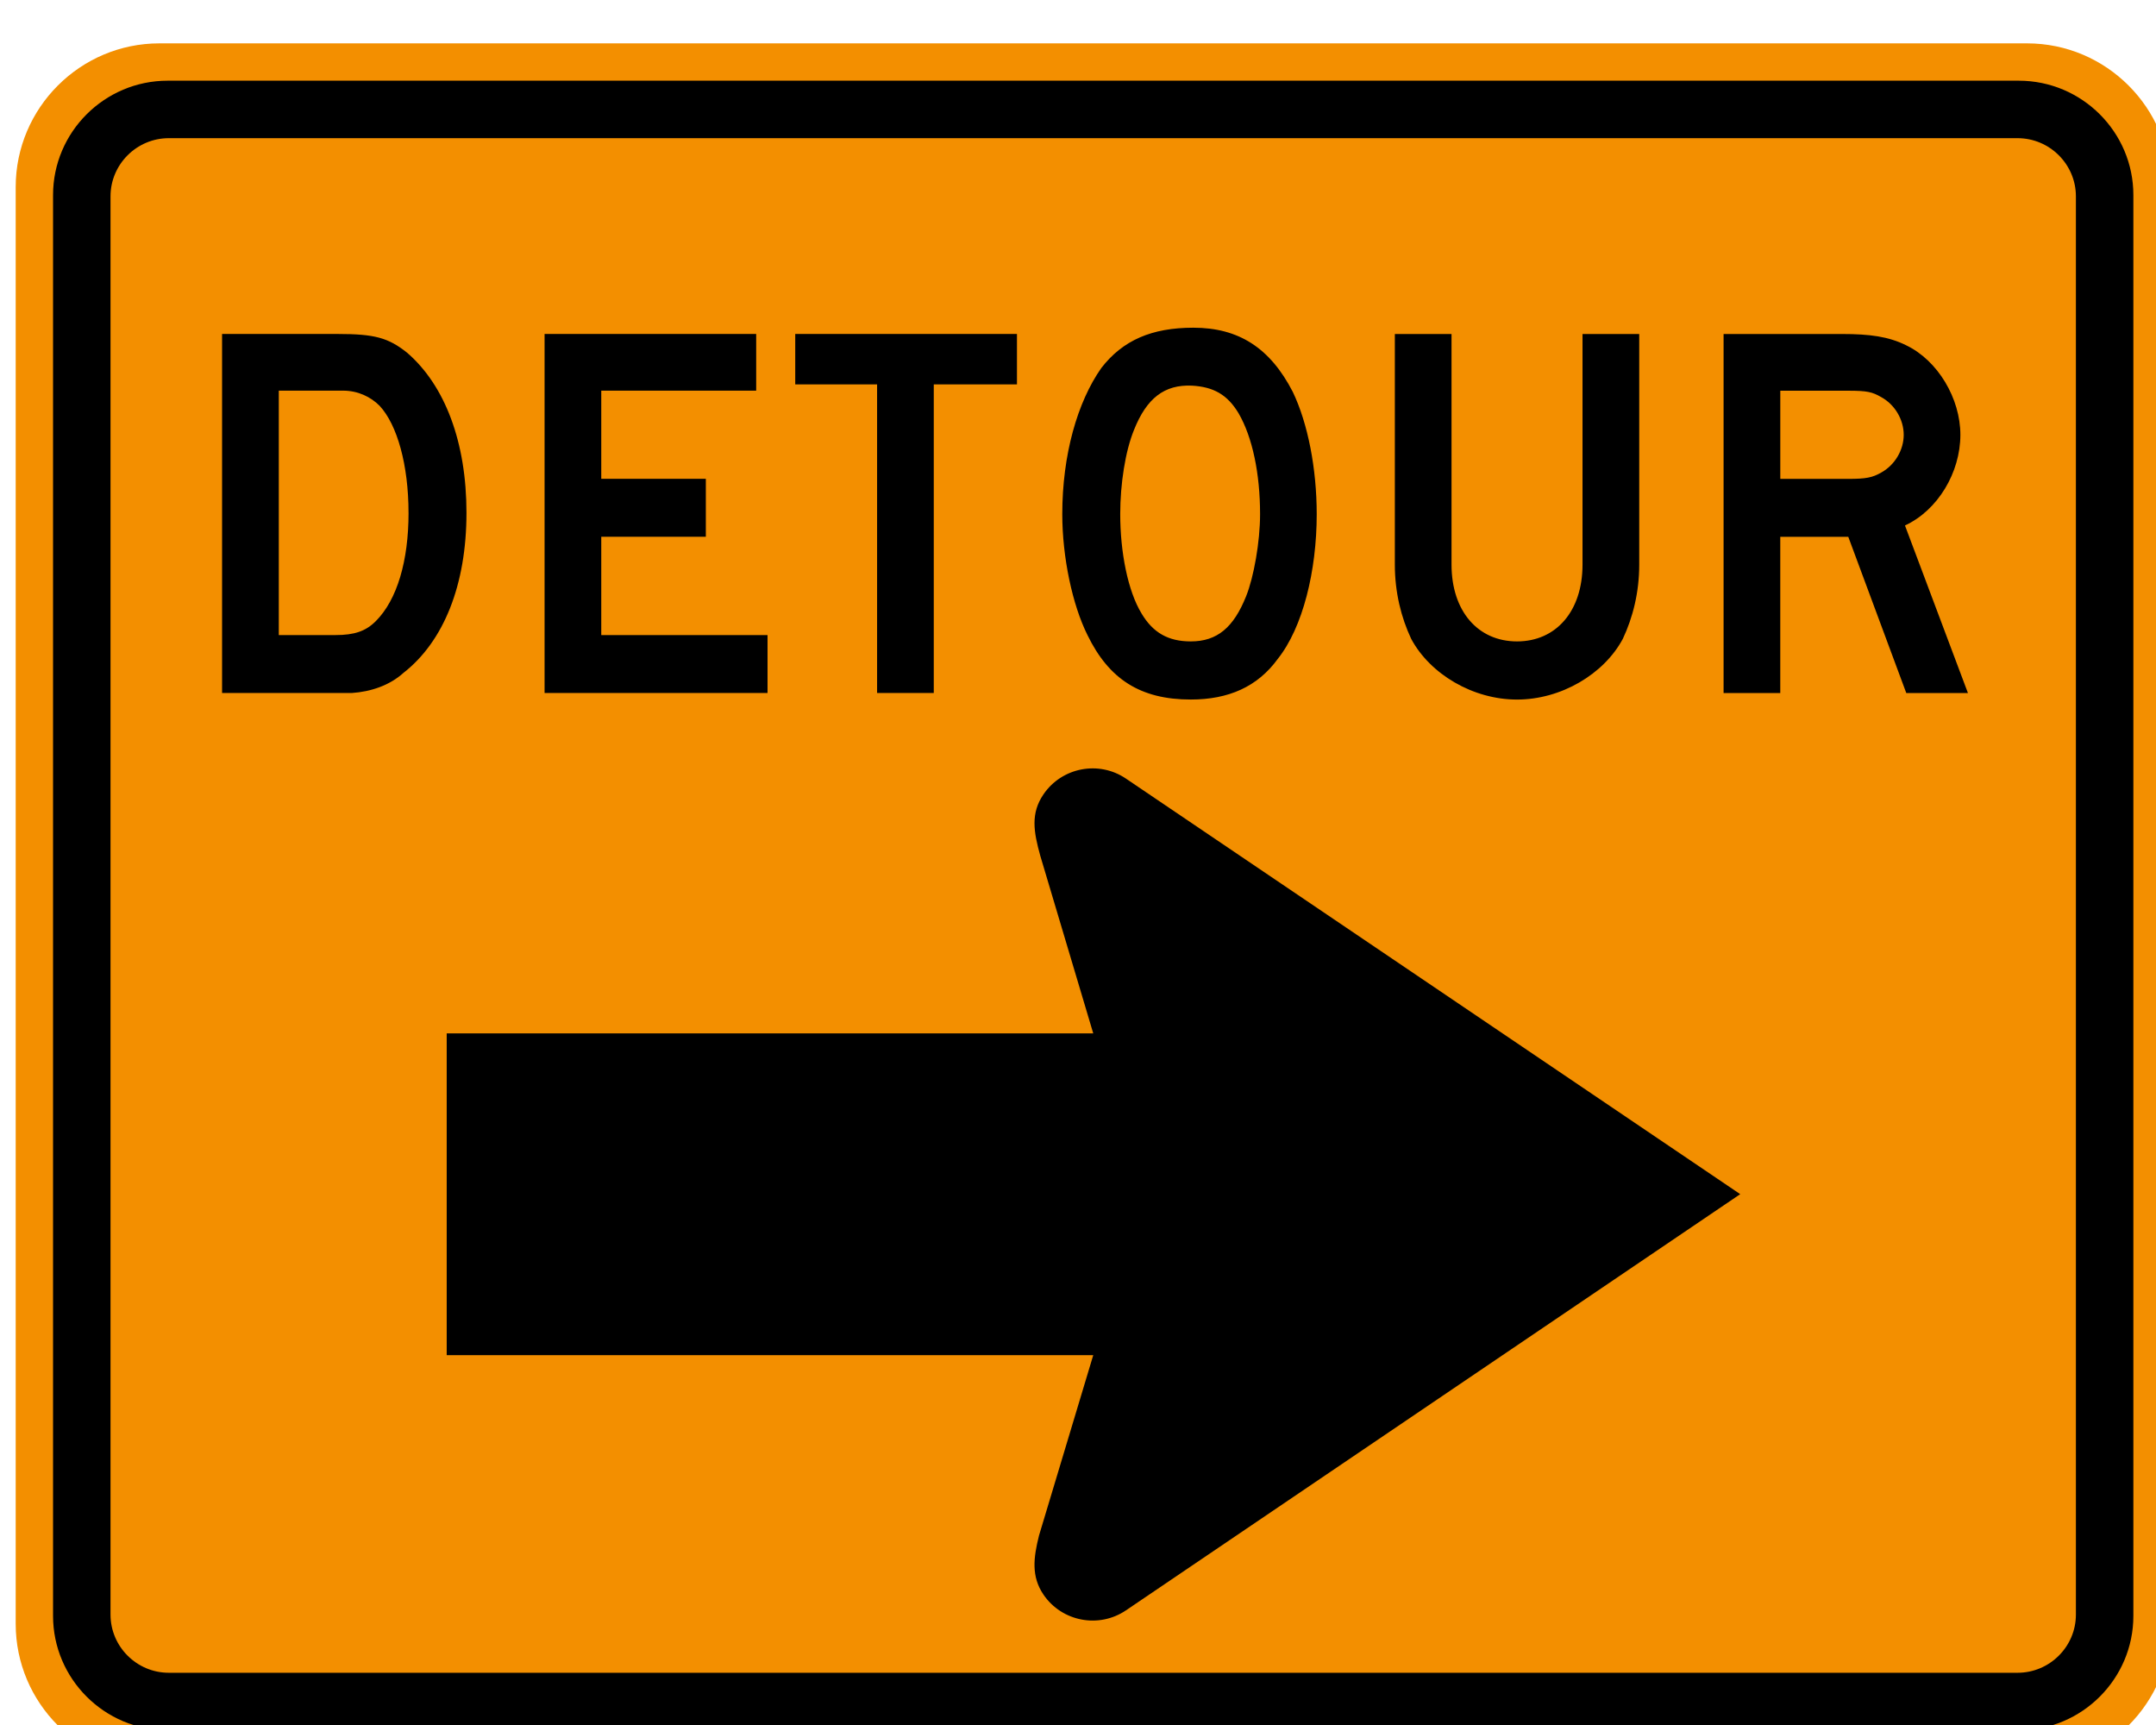
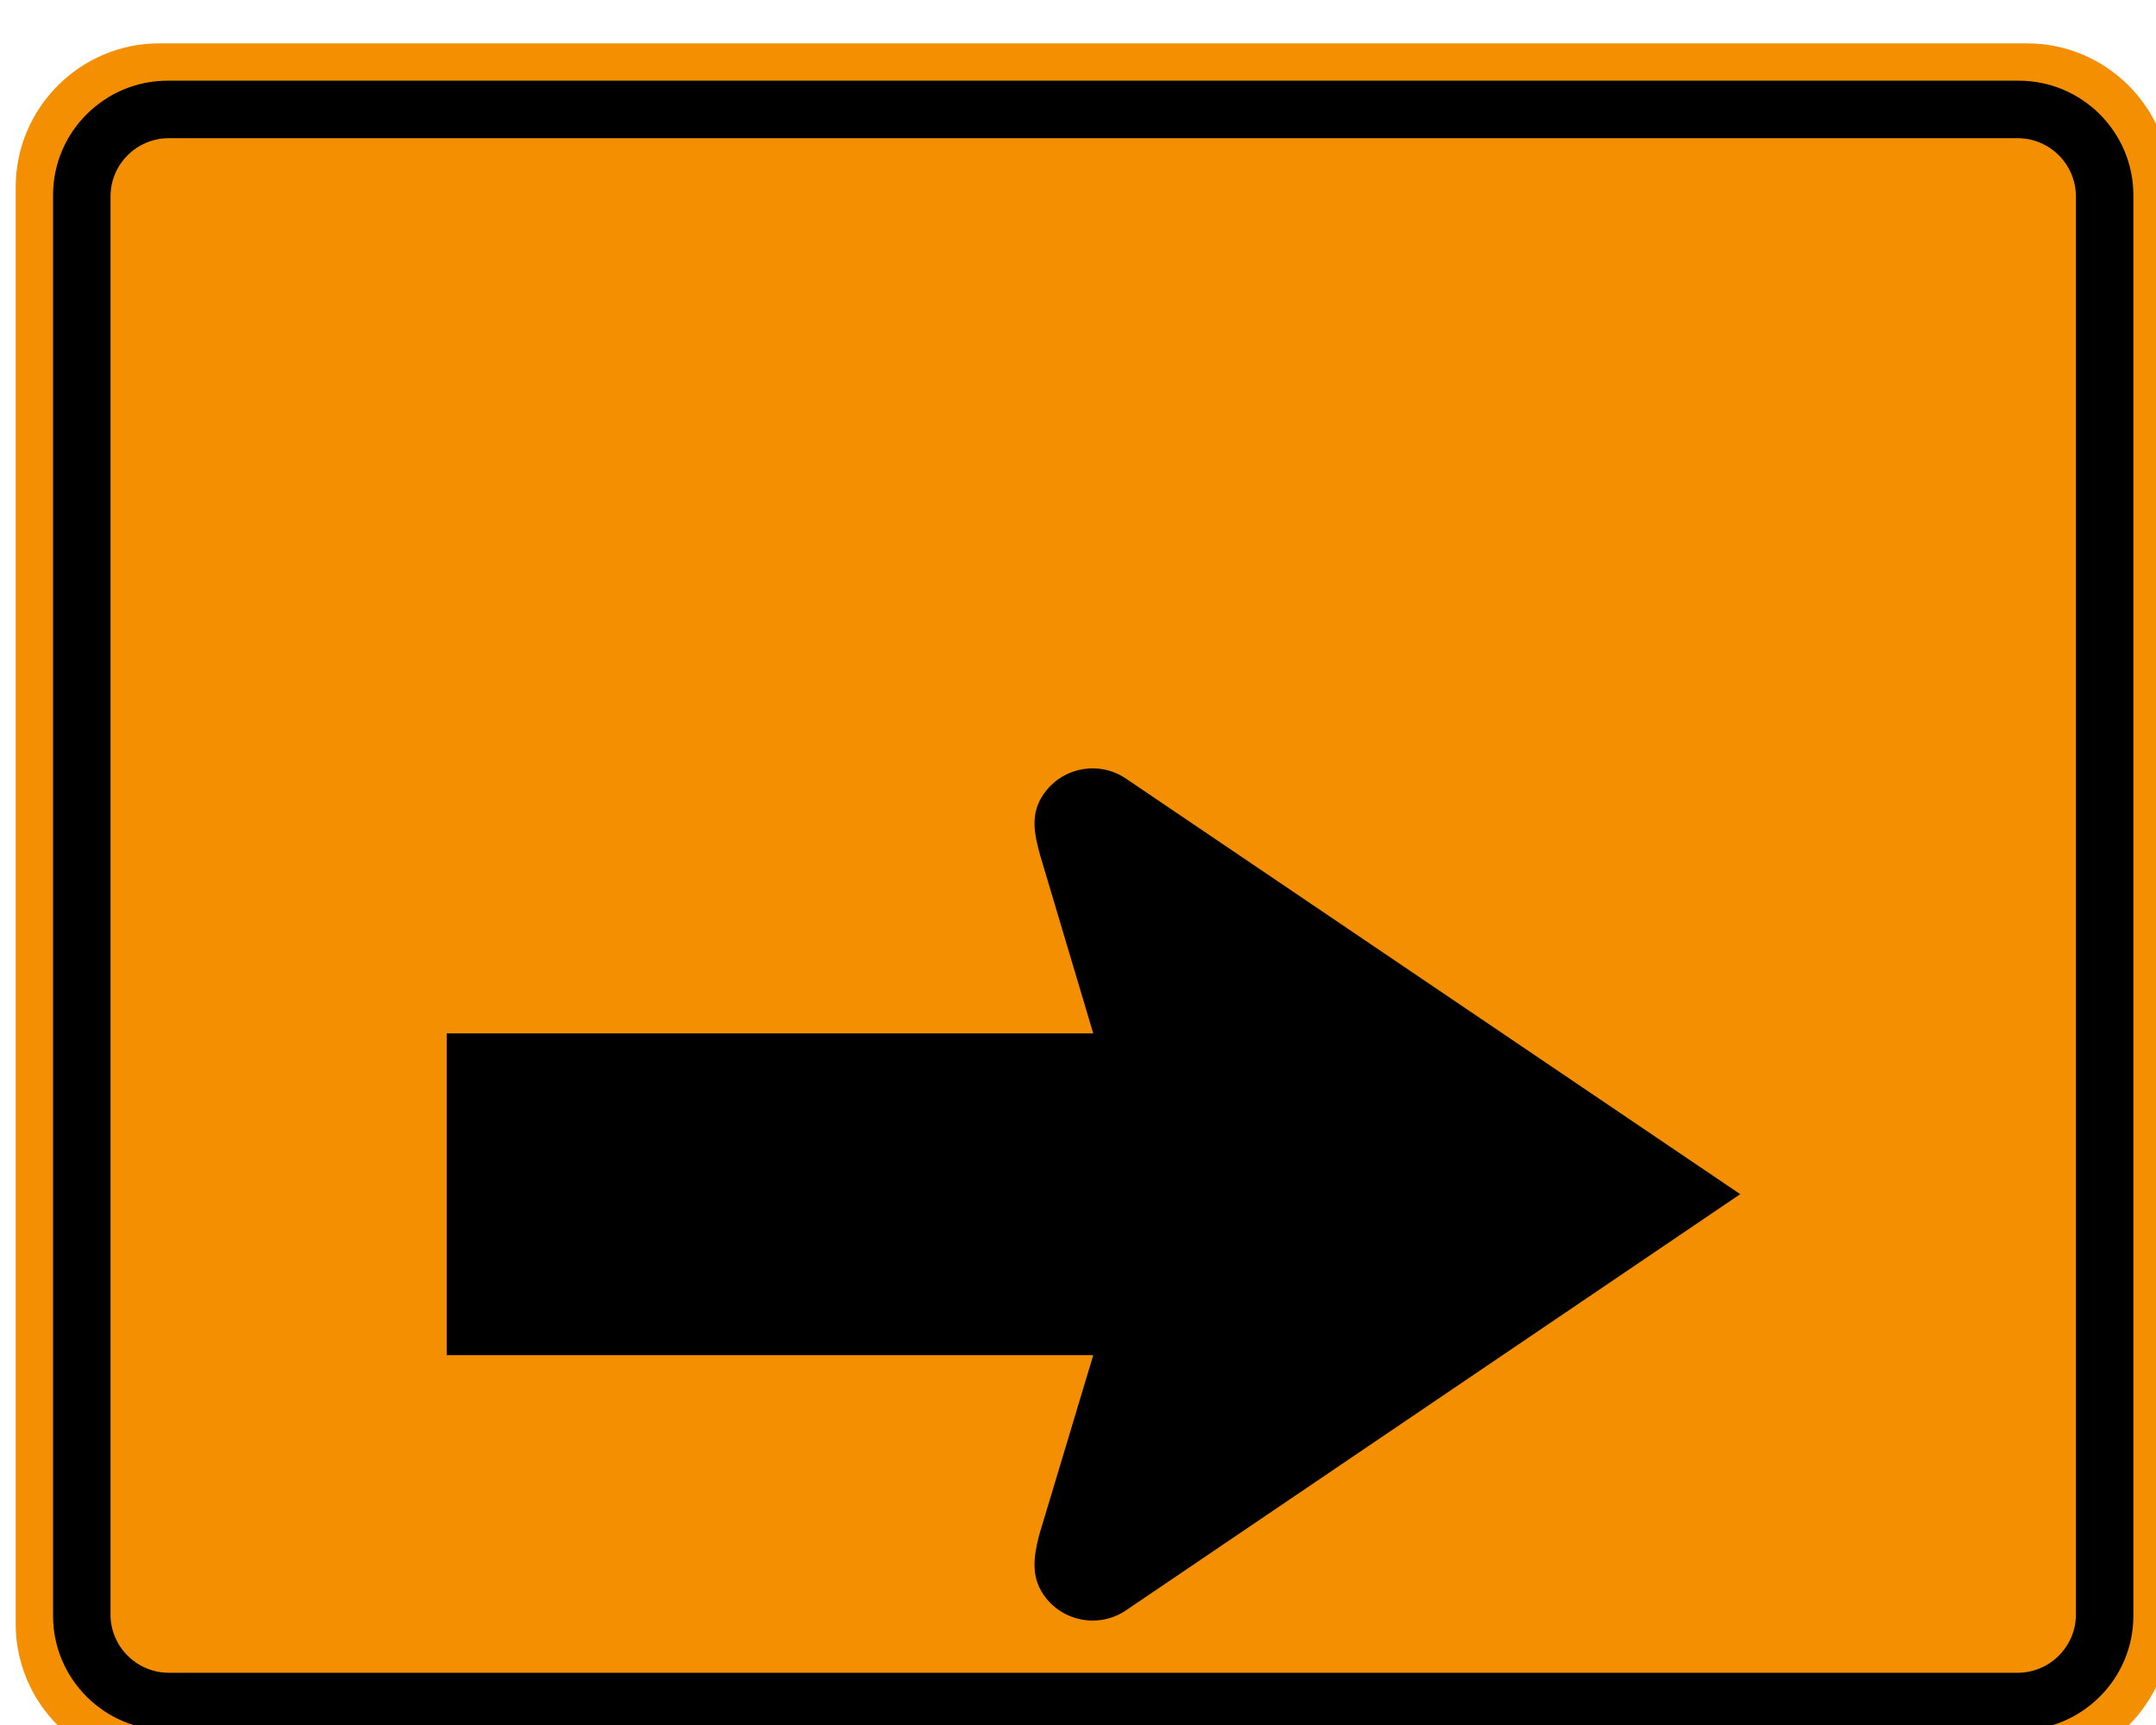
<svg xmlns="http://www.w3.org/2000/svg" xmlns:ns1="http://www.inkscape.org/namespaces/inkscape" xmlns:ns2="http://sodipodi.sourceforge.net/DTD/sodipodi-0.dtd" width="72" height="57.6" id="svg2934" ns1:version="0.48.2 r9819" ns2:docname="MUTCD M4-8b.svg">
  <defs id="defs2936" />
  <g ns1:label="Ebene 1" ns1:groupmode="layer" id="layer1" transform="translate(1342.179,3431.598)">
    <g id="g3018" transform="translate(2,-2)">
      <g id="g2909" transform="matrix(0.808,0,0,0.808,-165.102,-177.028)">
        <path d="m -1452.667,-4023.666 77.193,0 c 3.271,0 5.938,2.667 5.938,5.939 l 0,59.378 c 0,3.271 -2.667,5.938 -5.938,5.938 l -77.193,0 c -3.271,0 -5.938,-2.667 -5.938,-5.938 l 0,-59.378 c 0,-3.272 2.667,-5.939 5.938,-5.939" style="fill:#f38f00;fill-opacity:1;fill-rule:nonzero;stroke:none" id="path6535" ns1:connector-curvature="0" />
        <path d="m -1452.326,-4022.123 76.51,0 c 2.61,0 4.736,2.123 4.736,4.727 l 0,58.716 c 0,2.603 -2.126,4.726 -4.736,4.726 l -76.51,0 c -2.607,0 -4.735,-2.123 -4.735,-4.726 l 0,-58.716 c 0,-2.604 2.128,-4.727 4.735,-4.727" style="fill:#000000;fill-opacity:1;fill-rule:evenodd;stroke:none" id="path6543" ns1:connector-curvature="0" />
        <path d="m -1452.275,-4019.748 76.408,0 c 1.328,0 2.412,1.081 2.412,2.406 l 0,58.608 c 0,1.324 -1.084,2.405 -2.412,2.405 l -76.408,0 c -1.328,0 -2.411,-1.081 -2.411,-2.405 l 0,-58.608 c 0,-1.325 1.082,-2.406 2.411,-2.406" style="fill:#f38f00;fill-opacity:1;fill-rule:evenodd;stroke:none" id="path6547" ns1:connector-curvature="0" />
-         <path d="m -1380.572,-4007.488 c 0,0.625 -0.363,1.248 -0.935,1.562 -0.365,0.207 -0.626,0.258 -1.355,0.258 l -2.811,0 0,-3.643 2.811,0 c 0.782,0 0.99,0.051 1.355,0.261 0.572,0.311 0.935,0.935 0.935,1.562 m 2.655,10.671 -2.603,-6.925 c 1.353,-0.625 2.29,-2.185 2.29,-3.747 0,-1.511 -0.937,-3.073 -2.236,-3.697 -0.731,-0.365 -1.511,-0.469 -2.657,-0.469 l -4.894,0 0,14.837 2.343,0 0,-6.456 2.811,0 2.397,6.456 2.548,0 z m -13.586,-5.31 0,-9.527 -2.344,0 0,9.527 c 0,1.927 -1.093,3.176 -2.708,3.176 -1.613,0 -2.706,-1.249 -2.706,-3.176 l 0,-9.527 -2.343,0 0,9.527 c 0,1.144 0.26,2.187 0.676,3.071 0.782,1.458 2.551,2.508 4.373,2.508 1.823,0 3.592,-1.05 4.373,-2.508 0.417,-0.884 0.679,-1.927 0.679,-3.071 m -15.671,-2.081 c 0,1.144 -0.261,2.601 -0.574,3.383 -0.519,1.3 -1.198,1.874 -2.29,1.874 -0.937,0 -1.563,-0.365 -2.03,-1.146 -0.574,-0.937 -0.886,-2.551 -0.886,-4.112 0,-1.251 0.209,-2.604 0.572,-3.489 0.521,-1.302 1.25,-1.874 2.395,-1.823 0.886,0.053 1.46,0.365 1.927,1.146 0.574,0.99 0.886,2.499 0.886,4.166 m 2.341,0 c 0,-1.876 -0.363,-3.748 -0.988,-5.052 -0.939,-1.822 -2.239,-2.654 -4.113,-2.654 -1.718,0 -2.915,0.519 -3.801,1.665 -0.99,1.406 -1.614,3.592 -1.614,6.04 0,1.769 0.416,3.747 1.042,4.998 0.885,1.821 2.187,2.663 4.269,2.663 1.56,0 2.759,-0.529 3.592,-1.675 1.041,-1.302 1.613,-3.645 1.613,-5.986 m -12.389,-5.363 0,-2.083 -9.164,0 0,2.083 3.383,0 0,12.754 2.343,0 0,-12.754 3.438,0 z m -10.309,12.754 0,-2.394 -6.872,0 0,-4.062 4.322,0 0,-2.395 -4.322,0 0,-3.643 6.403,0 0,-2.343 -8.746,0 0,14.837 9.215,0 z m -14.837,-7.446 c 0,1.979 -0.469,3.594 -1.355,4.478 -0.416,0.416 -0.884,0.574 -1.665,0.574 l -2.343,0 0,-10.101 2.655,0 c 0.625,0 1.146,0.261 1.509,0.623 0.73,0.782 1.198,2.448 1.198,4.426 m 2.395,0 c 0,-2.915 -0.886,-5.258 -2.448,-6.612 -0.781,-0.625 -1.353,-0.779 -2.864,-0.779 l -4.789,0 0,14.837 4.529,0 0.834,0 c 0.781,-0.053 1.56,-0.312 2.134,-0.832 1.667,-1.302 2.604,-3.645 2.604,-6.614" style="fill:#000000;fill-opacity:1;fill-rule:evenodd;stroke:none" id="path6551" ns1:connector-curvature="0" />
        <path d="m -1412.715,-3993.28 25.386,17.172 -25.386,17.198 c -1.118,0.759 -2.65,0.47 -3.411,-0.649 -0.509,-0.748 -0.416,-1.523 -0.184,-2.443 l 2.241,-7.452 -26.722,0 0,-13.299 26.722,0 -2.187,-7.333 c -0.283,-1.013 -0.402,-1.763 0.13,-2.545 0.761,-1.118 2.293,-1.41 3.411,-0.649" style="fill:#000000;fill-opacity:1;fill-rule:evenodd;stroke:none" id="path6555" ns1:connector-curvature="0" />
      </g>
    </g>
  </g>
</svg>